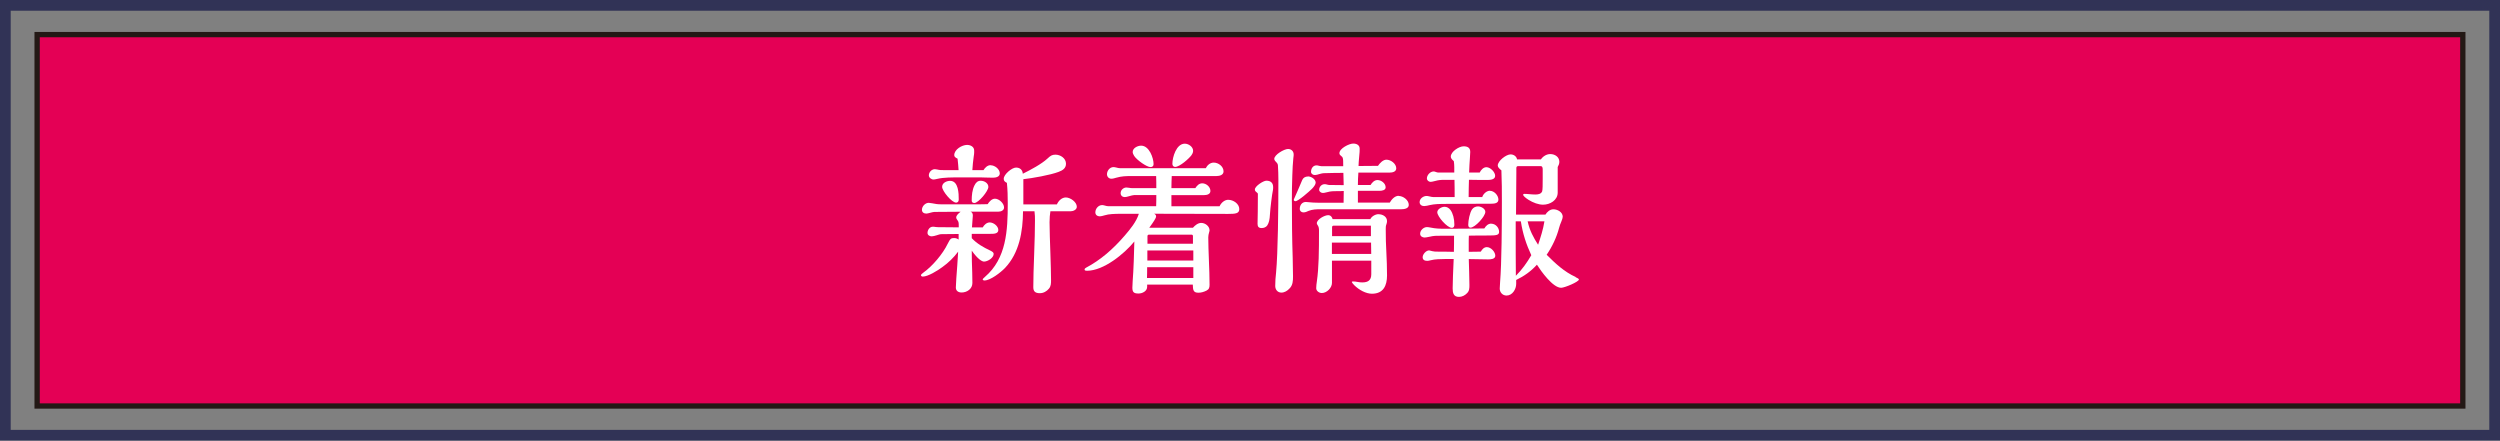
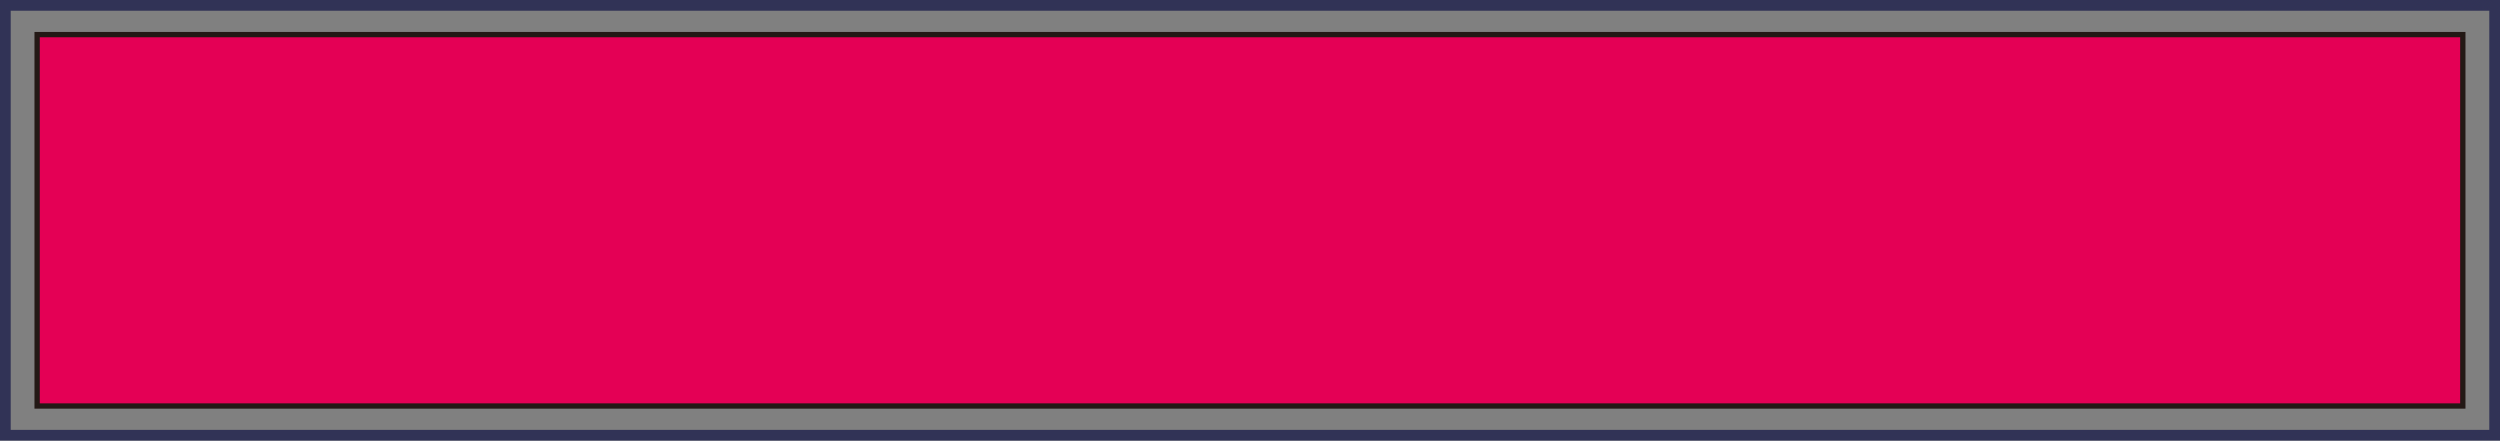
<svg xmlns="http://www.w3.org/2000/svg" id="_レイヤー_1" data-name="レイヤー 1" viewBox="0 0 466.68 82.25">
  <rect x="0" y="0" width="466.68" height="82.25" fill="#808080" stroke="none" />
  <defs>
    <style>
      .cls-1 {
        fill: #e40055;
        stroke: #231815;
        stroke-miterlimit: 10;
        stroke-width: .99px;
      }

      .cls-2 {
        fill: #313356;
      }

      .cls-2, .cls-3 {
        stroke-width: 0px;
      }

      .cls-3 {
        fill: #fff;
      }
    </style>
  </defs>
  <path class="cls-2" d="M464.68,2v78.25H2V2h462.68M466.68,0H0v82.25h466.68V0h0Z" />
  <rect class="cls-1" x="6.93" y="6.46" width="452.81" height="69.33" />
  <g>
-     <path class="cls-3" d="M178.97,43.68l-3.16.03c-.31,0-.62.09-.99.22-.31.09-.65.19-.9.19-.37,0-.78-.22-.78-.65,0-.53.4-1.15.99-1.15.16,0,.22,0,.59.06.19.03.56.03.9.03,1.12,0,1.89,0,3.35.03v-.46c0-.46-.06-.65-.28-.93-.09-.12-.19-.28-.19-.44,0-.37.31-.68.81-1.08h-.74l-4.15.03c-.15,0-.53.09-.74.15-.34.09-.59.16-.74.16-.46,0-.84-.22-.84-.71,0-.65.62-1.3,1.27-1.3.12,0,.34.03.65.09.59.12,1.02.19,1.64.19h6.76c.65,0,1.3,0,1.95-.03.28-.46.78-1.02,1.36-1.02.77,0,1.7.87,1.7,1.64,0,.56-.59.78-1.05.78h-5.21c.34.12.43.4.43.74,0,.22-.09,1.46-.16,2.2h2.01c.25-.46.74-.93,1.3-.93.71,0,1.61.68,1.61,1.42s-.96.71-1.46.71h-3.5v.81c.96,1.02,2.17,1.71,3.47,2.32.37.19.62.34.62.62,0,.74-1.12,1.43-1.8,1.43-.37,0-1.15-.43-2.29-2.04,0,1.27.03,2.57.09,4.15.03.74.03,1.15.03,1.89,0,1.08-.99,1.77-2.01,1.77-.59,0-1.08-.28-1.08-.93,0-.25.03-.9.09-1.73.09-1.08.28-3.78.34-4.96-.81,1.09-1.83,2.08-2.91,2.85-.9.68-2.73,1.8-3.69,1.8-.16,0-.34-.09-.34-.25,0-.12.15-.28.46-.5,1.7-1.21,3.63-3.5,4.52-5.36.5-.99.62-1.08,1.21-1.08.31,0,.59.09.84.28v-1.02ZM184.92,30.85c.78,0,1.71.71,1.71,1.52,0,.65-.74.8-1.27.8-.46,0-.71,0-1.43-.03-.59-.03-1.18-.03-1.77-.03h-2.45c-2.08,0-3.59,0-4.74.28-.37.09-.59.12-.71.12-.4,0-.87-.34-.87-.78,0-.59.53-1.15,1.12-1.15.09,0,.31.03.43.06.5.12.74.12,1.52.12h2.48c-.03-.53-.12-1.61-.19-2.14-.37-.19-.62-.34-.62-.65,0-1.08,1.46-1.92,2.39-1.92.65,0,1.33.34,1.33,1.05v.37c0,.16-.03.46-.09.78-.09.46-.22,1.98-.25,2.51h2.08c.28-.46.74-.93,1.33-.93ZM178.47,37.82c-.81,0-2.6-2.17-2.6-2.94s.87-1.12,1.49-1.12c1.58,0,1.61,2.39,1.61,3.47,0,.31-.12.59-.5.59ZM181.85,37.89c-.31,0-.46-.19-.46-.46,0-.93.09-2.01.53-2.85.25-.5.59-.84,1.15-.84.65,0,1.43.43,1.43,1.15,0,.78-1.86,3.01-2.63,3.01ZM198.96,36.86c.84,0,2.05.84,2.05,1.74,0,.56-.68.84-1.15.84h-3.78c-.09.62-.16,1.18-.16,2.05,0,1.12.09,4.06.16,5.83.06,1.55.12,4.03.12,4.96,0,.59,0,1.15-.4,1.61-.4.49-1.02.84-1.67.84-.87,0-1.24-.31-1.24-1.12,0-1.15.06-4.03.16-6.17.09-2.08.15-4.9.15-6.26,0-.56,0-1.15-.09-1.74h-2.14c-.03,3.75-.68,7.78-3.38,10.6-.78.81-2.7,2.32-3.84,2.32-.15,0-.31-.09-.31-.22,0-.06.09-.15.43-.46,4-3.44,4.25-8.62,4.25-13.76,0-1.27-.03-2.51-.16-3.78-.46-.25-.59-.4-.59-.78,0-.8,1.52-2.08,2.29-2.08.68,0,1.21.37,1.27,1.15,1.43-.71,3.5-1.8,4.62-2.85.53-.5.84-.71,1.46-.71.96,0,1.98.68,1.98,1.7,0,.84-.62,1.24-1.39,1.52-1.55.59-4.9,1.18-6.57,1.36v4.71h6.26c.28-.65.9-1.3,1.67-1.3Z" />
-     <path class="cls-3" d="M229.3,37.3c.93,0,2.04.74,2.04,1.73,0,.84-.74.9-2.08.9-4.06,0-8.12,0-13.82-.03.22.09.37.25.37.5,0,.31-.5,1.05-1.27,2.11h8.15c.37-.43.93-.9,1.55-.9.74,0,1.55.62,1.55,1.39,0,.06-.03.22-.09.4-.09.31-.15.59-.15.9,0,1.05.06,2.91.12,4.37.06,1.49.12,3.01.12,4.49,0,.49-.09.84-.56,1.08s-.99.4-1.52.4c-.96,0-1.02-.5-1.05-1.52h-8.52v.43c0,.8-.9,1.24-1.61,1.24-.87,0-1.15-.25-1.15-1.09,0-.37.03-.93.06-1.27.15-1.74.28-5.64.31-7.35-1.86,2.29-5.73,5.46-8.83,5.46-.16,0-.46,0-.46-.22,0-.19.15-.28.31-.37,2.57-1.36,4.93-3.35,7.19-5.98.99-1.15,2.17-2.57,2.63-4.06h-3.41c-1.05,0-2.2.03-2.97.28-.31.09-.65.19-.96.19-.43,0-.78-.28-.78-.74,0-.68.56-1.36,1.27-1.36.12,0,.28.03.5.09.19.06.43.12.62.12h8.96c.03-.74.03-1.39.03-2.08h-4.12c-.12,0-.71.12-.99.22-.31.09-.59.16-.78.16-.43,0-.77-.28-.77-.74,0-.59.53-1.05,1.08-1.05.15,0,.34.03.53.06.16.03.34.06.53.06h4.52c0-.74,0-1.52-.03-2.26h-4.31c-1.49,0-2.11.03-3.13.31-.31.09-.62.19-.93.19-.46,0-.81-.37-.81-.84,0-.65.53-1.33,1.21-1.33.12,0,.34.03.56.09.19.06.5.12.71.12h15.96c.28-.56.81-1.05,1.49-1.05.87,0,1.83.71,1.83,1.64,0,.68-.74.87-1.3.87h-8.37c-.03.74-.06,1.52-.06,2.26h4.46c.31-.46.68-.9,1.3-.9.74,0,1.52.65,1.52,1.43,0,.62-.68.77-1.18.77h-6.1v2.08h8.99c.28-.62.9-1.21,1.64-1.21ZM214.76,31.19c-.68,0-2.54-1.3-3.04-2.08-.15-.25-.28-.5-.28-.74,0-.74.93-1.18,1.58-1.18,1.52,0,2.32,2.32,2.32,3.44,0,.37-.22.56-.59.56ZM222.76,49.88h-8.62c0,.68,0,1.3-.03,2.01h8.65v-2.01ZM222.76,46.75h-8.58v1.89h8.58v-1.89ZM222.69,44.08c0-.22-.12-.28-.31-.28h-7.87c-.19,0-.31.09-.31.28v1.42h8.49v-1.42ZM222.45,28.93c-.5.68-2.23,2.23-3.1,2.23-.31,0-.5-.28-.5-.56,0-1.27.74-3.78,2.32-3.78.71,0,1.55.59,1.55,1.33,0,.22-.09.53-.28.77Z" />
-     <path class="cls-3" d="M234.62,35.93c-.28-.22-.37-.31-.37-.56,0-.62,1.58-1.64,2.14-1.64.87,0,1.27.46,1.27,1.21,0,.09,0,.37-.03.5-.19.87-.5,3.44-.56,4.49-.06,1.12-.19,1.64-.5,2.14-.22.34-.65.5-1.05.5-.56,0-.77-.25-.77-.78.03-1.43.06-2.82.06-5.61,0-.06-.09-.19-.19-.25ZM241.16,37.64c0,3.44.03,6.88.15,10.51.03.84.06,2.51.06,3.44,0,.84-.03,1.67-.68,2.29-.37.4-.9.74-1.49.74-.71,0-1.15-.56-1.15-1.24,0-.84.06-1.67.16-2.51.34-3.69.43-11.59.43-17.29,0-.93-.03-1.89-.09-2.73-.03-.28-.16-.43-.34-.62-.19-.15-.34-.4-.34-.56,0-.8,1.86-1.86,2.57-1.86.59,0,1.05.4,1.05,1.02,0,.15,0,.28-.06.68-.09.74-.16,2.2-.19,3.19-.06,1.64-.09,3.29-.09,4.93ZM244.14,32.93c.62,0,1.46.5,1.46,1.18,0,.31-.37.81-.68,1.12-.5.5-2.57,2.33-3.1,2.33-.12,0-.31-.09-.31-.25,0-.03,0-.06.03-.12.59-1.3,1.08-2.48,1.55-3.59.19-.44.59-.65,1.05-.65ZM261.09,36.58c.84,0,1.89.77,1.89,1.67,0,.68-.84.81-1.36.81h-15.12c-.78,0-1.55.03-2.23.31-.31.15-.62.28-.96.28-.37,0-.68-.25-.68-.65,0-.68.4-1.3,1.15-1.3.09,0,.43.03.68.06.71.09,1.89.09,3.1.09h3.25c0-.74,0-1.36.03-2.2-.4.03-.65.03-1.24.03-.62,0-1.18,0-1.83.19-.59.15-.68.15-.84.15-.31,0-.68-.25-.68-.59,0-.56.46-1.05,1.02-1.05.16,0,.31.03.4.06.19.06.37.09.46.09l2.7.03c0-.62-.03-1.52-.06-2.29-1.24,0-2.45.03-3.69.06-.09,0-.46.06-.74.15-.28.09-.62.19-.93.19-.34,0-.68-.25-.68-.59,0-.62.37-1.21,1.02-1.21.19,0,.31.03.5.09.09.03.28.06.4.06h4.09c0-.9,0-1.24-.09-1.55-.06-.15-.15-.25-.28-.34-.16-.12-.34-.28-.34-.53,0-.9,1.83-1.8,2.57-1.8.65,0,1.21.28,1.21.96,0,.28,0,.81-.09,1.49-.06.53-.12,1.49-.12,1.74l3.63-.03c.34-.5.93-1.15,1.58-1.15.81,0,1.83.74,1.83,1.61,0,.65-.71.8-1.24.8h-5.83c-.06.78-.09,1.55-.09,2.32h2.36c.28-.46.71-.93,1.3-.93.71,0,1.52.62,1.52,1.36,0,.56-.71.65-1.15.65h-4.03v2.2h5.95c.34-.59.93-1.27,1.67-1.27ZM257.34,39.99c.74,0,1.58.43,1.58,1.3,0,.19-.06.44-.12.59-.12.31-.12.56-.12.87,0,1.49.03,2.97.12,4.46.06,1.05.12,2.82.12,4.21,0,1.89-.68,3.41-2.82,3.41-1.12,0-2.42-.71-3.32-1.61-.22-.22-.43-.5-.43-.56,0-.09.06-.12.22-.12.28,0,.53.03.84.09.31.06.59.09.9.09,1.05,0,1.67-.4,1.67-1.52v-2.54h-7.34v4.15c0,.93-.96,1.89-1.89,1.89-.5,0-1.05-.37-1.05-.9,0-.37.06-.87.12-1.27.37-2.51.4-5.64.4-9.45,0-.4-.03-.71-.22-.99-.09-.12-.19-.31-.19-.4,0-.74,1.46-1.52,2.11-1.52.46,0,.74.31.84.74h7.04c.25-.53.96-.93,1.55-.93ZM255.94,45.29h-7.31v2.11h7.34l-.03-2.11ZM255.91,42.13h-7c-.19,0-.25.15-.25.31v1.64h7.25v-1.95Z" />
-     <path class="cls-3" d="M278.13,35.62c.81,0,1.58.87,1.58,1.64,0,.68-.71.77-1.39.77h-1.08c-2.04,0-4.93.03-6.94.03-1.74,0-2.51.03-3.38.22-.34.09-.81.19-1.08.19-.46,0-.84-.28-.84-.74,0-.65.68-1.15,1.3-1.15.12,0,.34.03.56.09.22.06.56.12.74.12h3.94c0-1.09,0-2.17-.03-3.22h-1.77c-.9,0-1.27.06-1.74.19-.5.12-.77.19-.93.19-.37,0-.71-.28-.71-.65,0-.62.62-1.3,1.27-1.3.06,0,.22.03.37.09s.37.12.46.12h3.01v-1.02c0-.37-.03-.74-.09-1.12-.34-.28-.56-.53-.56-.84,0-.93,1.55-1.92,2.39-1.92.77,0,1.24.28,1.24,1.05,0,.25-.03.71-.06,1.08-.06.81-.12,1.83-.15,2.76h1.98c.22-.46.68-.99,1.24-.99.77,0,1.64.93,1.64,1.61s-.84.77-1.36.77c-1.15,0-2.32,0-3.53-.03-.03.99-.06,2.14-.06,3.22h2.54c.19-.59.81-1.18,1.46-1.18ZM278.38,41.76c.81,0,1.46.74,1.46,1.52,0,.62-.53.68-1.98.68-1.24,0-2.32,0-3.66.03-.03.4-.03.8-.03,1.21v1.8c.74,0,1.52,0,2.26-.03.22-.43.62-.84,1.12-.84.78,0,1.58.9,1.58,1.61,0,.65-.9.68-1.36.68-.96,0-2.39-.03-3.59-.06.03,1.61.12,3.22.12,4.83,0,.59,0,1.12-.46,1.55-.37.4-.93.68-1.49.68-1.02,0-1.18-.74-1.18-1.58,0-.62.09-3.69.19-5.49h-1.61c-.77,0-1.95.03-2.63.22-.34.09-.53.12-.71.12-.53,0-.84-.22-.84-.68,0-.56.65-1.27,1.21-1.27.06,0,.43.09.62.15.19.06.53.09,1.33.09s1.8,0,2.67.03c.03-.99.03-2.01.03-3.01h-2.08c-1.33,0-1.67,0-2.48.19-.43.09-.77.15-.93.15-.43,0-.84-.25-.84-.71,0-.65.65-1.24,1.27-1.24.16,0,.37.03.68.09.9.19,1.67.22,2.63.22h.87c2.17,0,4.37-.03,6.54-.06.28-.5.71-.9,1.3-.9ZM271,42.53c-.84,0-2.7-2.11-2.7-2.91,0-.59.84-1.02,1.36-1.02.4,0,.81.19,1.12.62.43.62.71,1.58.71,2.73,0,.34-.12.59-.5.59ZM274.51,42.5c-.34,0-.43-.25-.43-.56,0-.78.28-2.23.71-2.85.25-.37.68-.56,1.12-.56.53,0,1.36.4,1.36,1.02,0,.84-1.92,2.94-2.76,2.94ZM294.12,51.74c.34.15.62.31.62.43,0,.43-2.67,1.55-3.32,1.55-1.55,0-3.75-3.1-4.52-4.31-1.08,1.21-2.39,2.14-3.87,2.85v.74c0,.99-.71,2.17-1.8,2.17-.74,0-1.27-.59-1.27-1.3,0-.22.03-.78.06-1.09.31-3.84.34-10.94.34-15.06,0-1.95,0-3.94-.09-5.92-.37-.28-.68-.59-.68-.9,0-.87,1.58-2.08,2.39-2.08.59,0,1.12.37,1.21.93h4.46c.37-.56,1.05-.99,1.74-.99.87,0,1.7.53,1.7,1.46,0,.34-.15.68-.31.96v4.77c0,1.43-1.43,2.26-2.73,2.26-.84,0-1.86-.37-2.7-.9-.59-.37-1.02-.77-1.02-.93,0-.12.09-.19.22-.19.31,0,.65.03.99.06s.71.06,1.05.06c.56,0,1.02-.09,1.27-.53.12-.22.12-1.39.12-2.39v-1.73c0-.31-.03-.65-.4-.65h-4.18c-.22,0-.34.09-.34.37v.96c0,2.32-.03,5.48-.06,7.72h5.49c.31-.5.84-.99,1.49-.99.77,0,1.74.53,1.74,1.39,0,.19-.12.59-.25.87-.19.43-.34.87-.43,1.21-.46,1.77-1.3,3.53-2.32,5.02,1.64,1.64,3.29,3.19,5.42,4.15ZM283.9,41.32h-.96v2.23c0,2.63,0,5.3.03,7.93,1.15-1.15,2.08-2.45,2.88-3.84-.93-2.01-1.58-3.94-1.95-6.32ZM285.17,41.32c.37,1.71,1.08,3.01,1.95,4.37.46-1.37.96-2.91,1.18-4.37h-3.13Z" />
-   </g>
+     </g>
</svg>